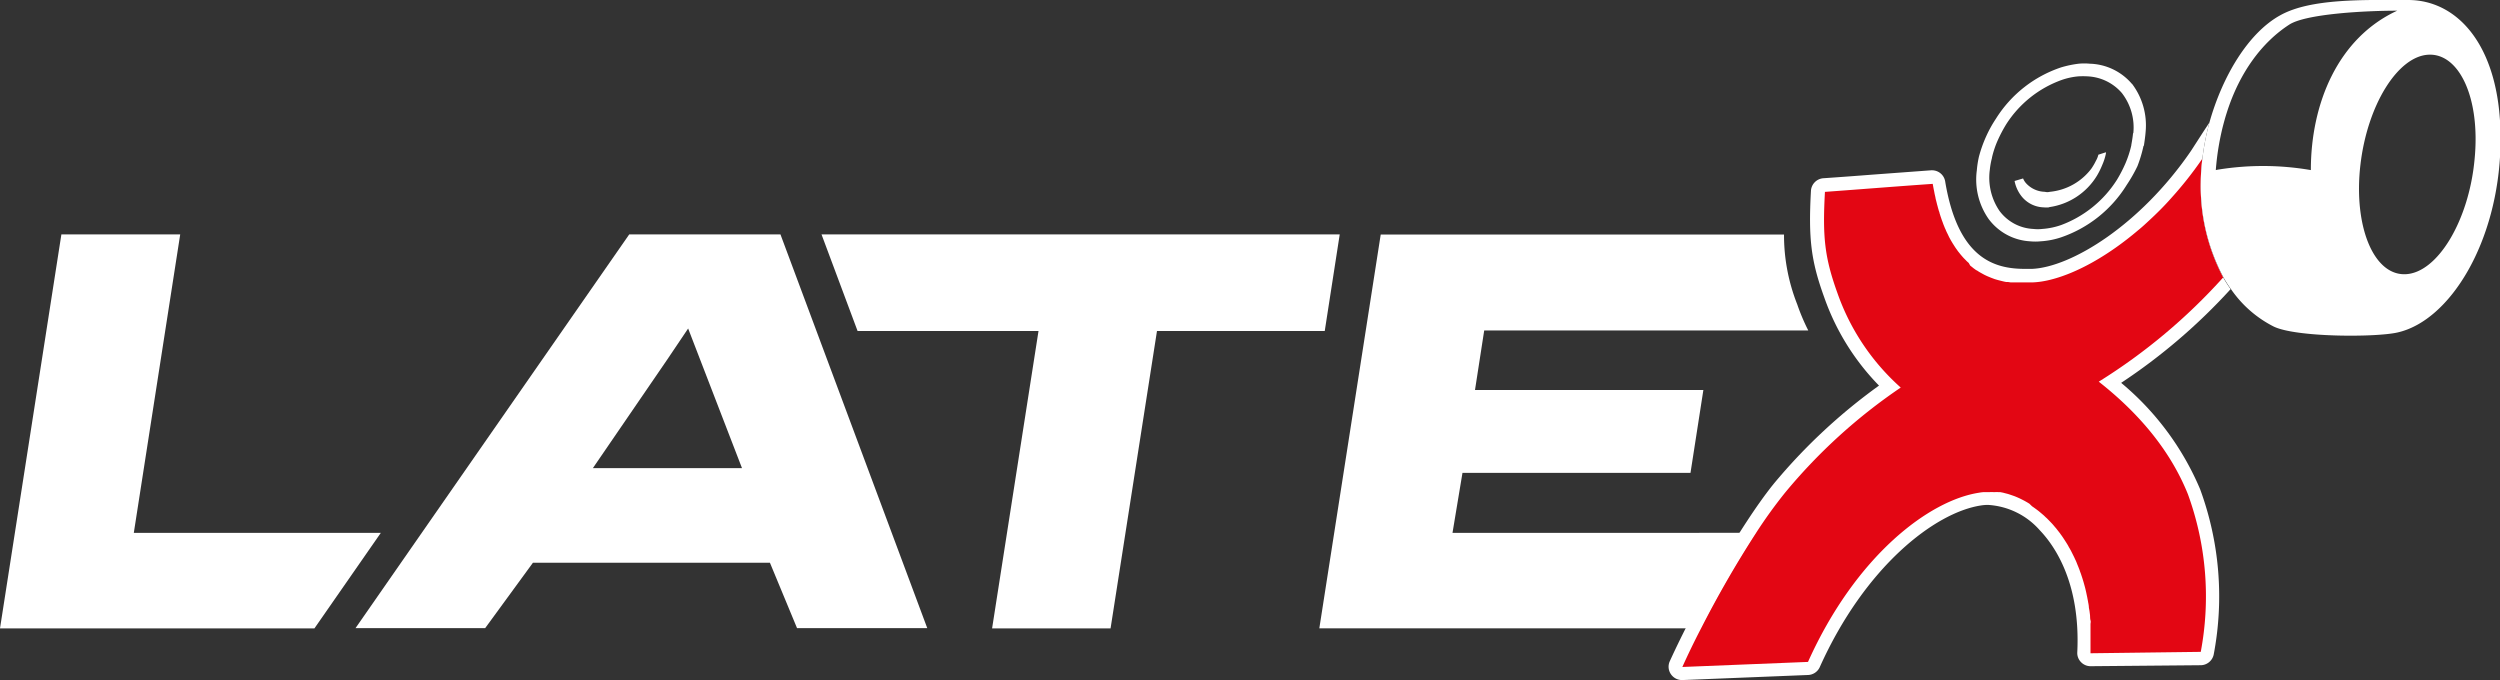
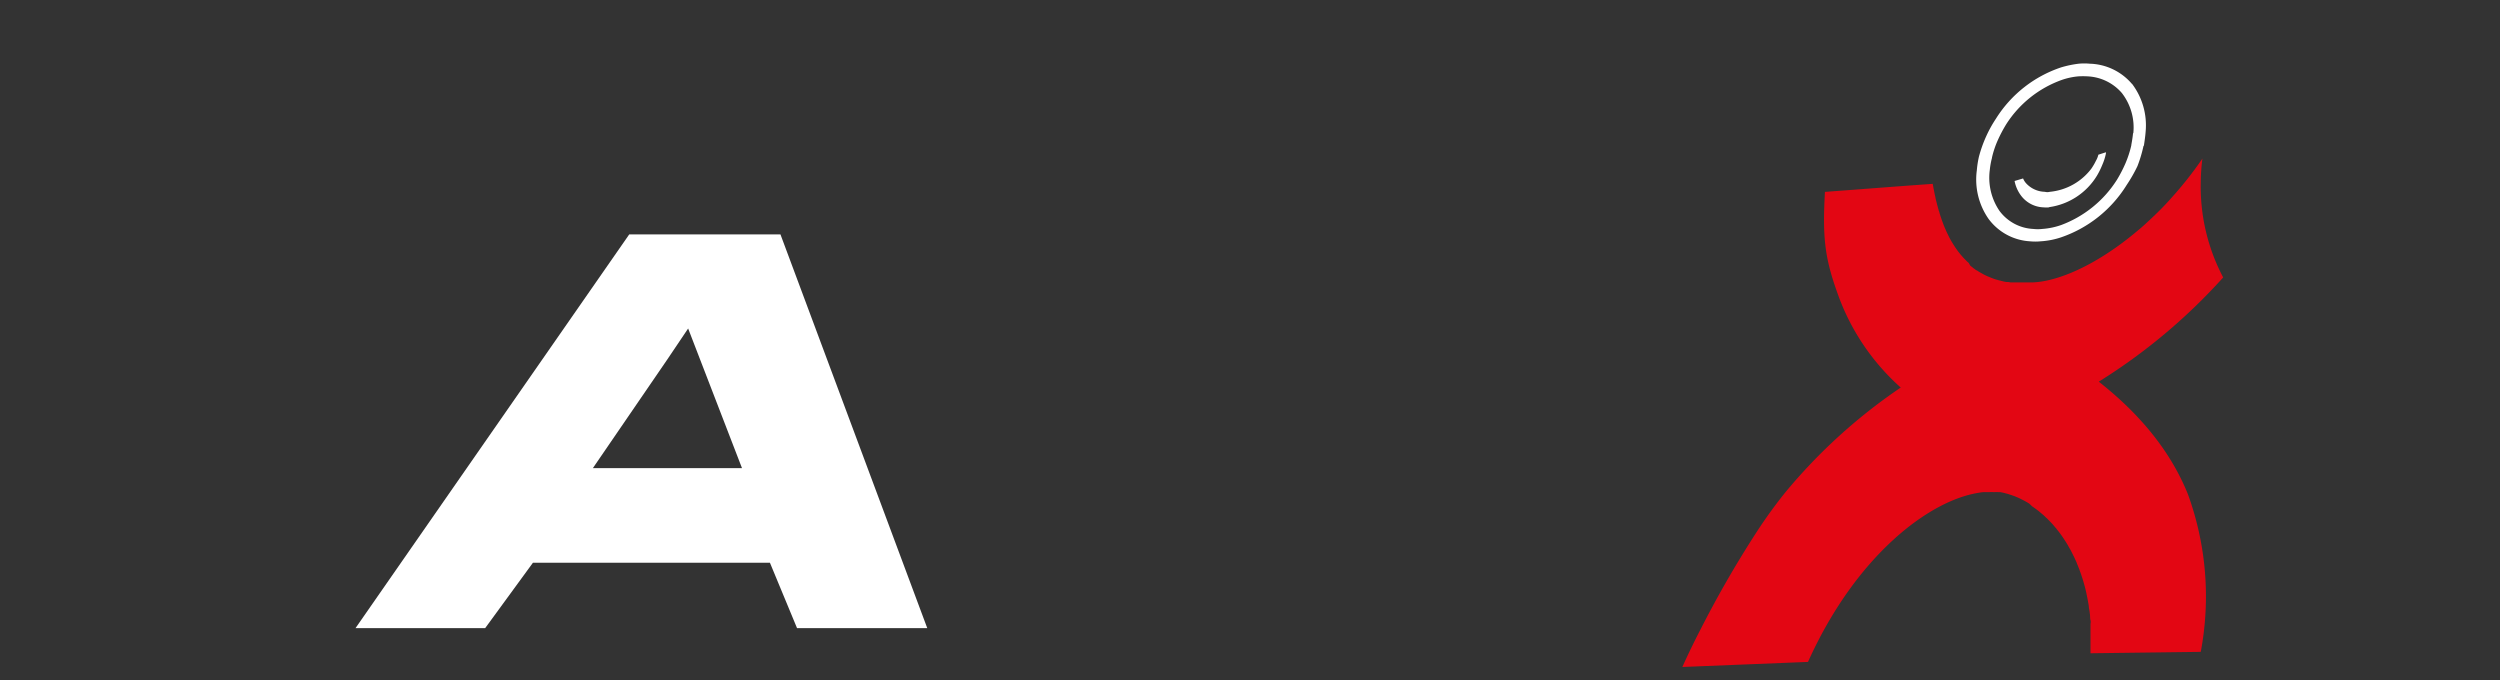
<svg xmlns="http://www.w3.org/2000/svg" id="Warstwa_1" data-name="Warstwa 1" viewBox="0 0 355.56 96.72">
  <rect x="0" y="0" width="355.56" height="96.72" fill="#333333" stroke="none" />
  <defs>
    <style>.cls-1{fill:#fff;}.cls-2{fill:#e30613;}</style>
  </defs>
  <title>RGB_latex__inv</title>
-   <path class="cls-1" d="M301.68,54.45a82.78,82.78,0,0,0,15.57-13.33,16.7,16.7,0,0,1-1.06-1.66A27.67,27.67,0,0,1,313,25.94a29.27,29.27,0,0,1,.24-3.44h0a35.92,35.92,0,0,1,1-5.09h0l-.83,1.26-1.65,2.56-.17.26C304.39,32,294.58,38,289,38.24l-1,0c-4.32,0-9.52-1.41-11.35-12.44a1.89,1.89,0,0,0-1.87-1.58h-.13l-8.24.61c-2.33.18-4.73.36-7.09.52a1.91,1.91,0,0,0-1.76,1.79c-.37,6.81,0,9.93,1.89,15.15a34,34,0,0,0,7.79,12.55,80.47,80.47,0,0,0-15,14C247.45,74.8,241,86.32,237.48,94.05a1.87,1.87,0,0,0,.16,1.83,1.9,1.9,0,0,0,1.57.84h.08L257.15,96a1.9,1.9,0,0,0,1.66-1.11c6.46-14.38,16.41-22,22.92-23a6.19,6.19,0,0,1,1-.08,10.62,10.62,0,0,1,7.39,3.62c2.19,2.29,5.79,7.6,5.32,17.34a1.84,1.84,0,0,0,.53,1.4,1.87,1.87,0,0,0,1.36.58h0L313,94.61a1.91,1.91,0,0,0,1.84-1.51,44.19,44.19,0,0,0-1.93-23.52A39.79,39.79,0,0,0,301.68,54.45Z" />
  <path class="cls-2" d="M298.5,54.28a82.19,82.19,0,0,0,17.69-14.82A27.67,27.67,0,0,1,313,25.94a29.27,29.27,0,0,1,.24-3.44h0l0,.05a53,53,0,0,1-4.4,5.58c-1,1.14-2.08,2.21-3.14,3.19-.54.5-1.07,1-1.61,1.43-4.3,3.65-8.7,6.07-12.34,7-.45.12-.9.21-1.33.28s-.84.11-1.24.13l-.94,0h-.84l-.28,0-.32,0-.28,0-.32,0-.27,0-.32-.05-.26,0-.31-.06-.25-.06-.32-.08-.24-.06-.32-.09-.23-.07-.32-.12-.21-.08-.34-.14-.19-.08-.36-.17-.15-.08-.47-.26,0,0a5,5,0,0,1-.49-.31l-.05,0-.43-.31-.12-.1-.34-.27L280,37.4l-.29-.26-.16-.17-.27-.27-.17-.19-.25-.29-.16-.2-.24-.3-.16-.23c-.08-.1-.15-.21-.22-.31l-.16-.25-.21-.33-.16-.27c-.07-.11-.13-.23-.2-.35l-.15-.28-.18-.38-.15-.3c-.06-.13-.12-.26-.17-.4a2.92,2.92,0,0,1-.14-.31l-.17-.42-.12-.34c-.06-.14-.11-.29-.16-.44l-.12-.35-.15-.48c0-.12-.08-.23-.11-.36s-.1-.34-.14-.51-.07-.24-.1-.37-.09-.37-.14-.56-.06-.23-.08-.36-.1-.43-.14-.65l-.06-.32c-.07-.32-.13-.66-.19-1-5.17.36-10.25.77-15.33,1.14-.35,6.43-.05,9.31,1.78,14.4a32.3,32.3,0,0,0,9,13.43,78.09,78.09,0,0,0-16.49,15,68.39,68.39,0,0,0-4.11,5.71,153.49,153.49,0,0,0-7.82,13.58c-1,1.93-1.89,3.78-2.64,5.45l17.87-.72c6.8-15.12,17.25-23,24.36-24.07a5.1,5.1,0,0,1,.67-.08h.24l.43,0H283a4.1,4.1,0,0,1,.5,0l.26,0a3.34,3.34,0,0,1,.43,0l.28,0,.41.08.3.08.39.1.31.1.38.13.31.11.38.16.31.14.38.19.31.16.37.21.31.19L289,72l.29.2.37.27.29.22.37.31.27.23c.13.11.25.23.37.35a3,3,0,0,1,.26.24l.38.39.23.24c.15.16.29.33.43.5l.16.18.57.73.08.12c.16.21.31.43.46.66l.18.28c.12.18.23.36.34.54a3.9,3.9,0,0,1,.19.35c.11.17.2.34.3.52l.19.38.27.54c.06.13.12.27.19.41s.16.36.23.55l.18.44c.07.18.15.37.21.56s.12.31.17.47.13.39.19.58l.15.49c.06.2.11.4.17.61s.09.34.13.51.1.42.14.63.08.35.11.53.09.44.12.66a4.85,4.85,0,0,1,.09.55c0,.23.07.46.1.69s.05.37.07.55,0,.49.07.74,0,.37,0,.56,0,.53,0,.79,0,.36,0,.54,0,.61,0,.91,0,.31,0,.47c0,.46,0,.94,0,1.42L313,92.71a42.48,42.48,0,0,0-1.83-22.43c-2.38-5.91-6.64-11.26-12.68-16Z" />
-   <path class="cls-1" d="M342.5,0c-6.19,0-13.81-.26-18.17,2.16-4.61,2.53-8.26,8.74-10.09,15.24a35.92,35.92,0,0,0-1,5.09h0a29.27,29.27,0,0,0-.24,3.44,27.67,27.67,0,0,0,3.23,13.52,16.7,16.7,0,0,0,1.06,1.66,16.33,16.33,0,0,0,6,5.29c3.1,1.6,14.67,1.6,17.72.88,7.46-1.7,14.31-12.86,14.62-26.6S349.76,0,342.5,0ZM328.65,24.19a40,40,0,0,0-13.28-.05l-.23.05a37.21,37.21,0,0,1,1-6.2h0c.17-.65.34-1.28.54-1.9,1.84-5.85,5.08-10.1,8.88-12.57,2.33-1.55,10.76-2,15.38-2-8.48,3.91-12.28,13.28-12.28,22.64Zm23.29-1.49c-.81,8.69-5.28,16.15-9.85,16.3s-7.36-6.94-6.39-15.48S341,8,345.39,7.78s7.42,6.22,6.55,14.92Z" />
  <path class="cls-1" d="M291.44,29.49a4.41,4.41,0,0,1-.81,0,4.17,4.17,0,0,1-3.25-1.75,5.07,5.07,0,0,1-.86-2l1.21-.36a2.39,2.39,0,0,0,.46.72,3.74,3.74,0,0,0,2.64,1.18,1.42,1.42,0,0,0,.71,0A8.39,8.39,0,0,0,297.43,24a8.36,8.36,0,0,0,.66-1.13,3.3,3.3,0,0,0,.35-.87l1.12-.36c-.05,0-.05.1-.05.2h0a7.86,7.86,0,0,1-.51,1.6,11,11,0,0,1-.76,1.54,9.48,9.48,0,0,1-6.8,4.48Z" />
-   <polygon class="cls-1" points="157.95 89.37 141.1 89.37 147.7 47.08 121.97 47.08 116.84 33.34 190.54 33.34 188.41 47.08 164.55 47.08 157.95 89.37 157.95 89.37" />
  <path class="cls-1" d="M111,33.34H89.49l-38.93,56H69l6.8-9.31h33.7l3.86,9.31h18.52L111,33.34ZM84.32,66.58,94.93,51.09l2.94-4.37,7.66,19.86Z" />
-   <polygon class="cls-1" points="19.03 75.79 54.16 75.79 44.72 89.37 0 89.37 8.73 33.34 25.63 33.34 19.03 75.79 19.03 75.79" />
  <path class="cls-1" d="M303.22,11.94a8.18,8.18,0,0,0-6-2.88,8.34,8.34,0,0,0-1.58,0,14.92,14.92,0,0,0-2.49.52,17.46,17.46,0,0,0-9.28,7.3,17.63,17.63,0,0,0-1.42,2.58,18.52,18.52,0,0,0-1,2.83,14,14,0,0,0-.3,1.95,9.78,9.78,0,0,0,1.67,6.89,7.89,7.89,0,0,0,5.89,3.19,7.72,7.72,0,0,0,1.52,0,11.28,11.28,0,0,0,2.89-.56,17.73,17.73,0,0,0,9.35-7.46A21.24,21.24,0,0,0,304,23.62a19.08,19.08,0,0,0,.86-2.88l.05,0c.1-.67.2-1.34.25-2a9.79,9.79,0,0,0-1.92-6.8Zm.15,7c-.05.57-.15,1.13-.25,1.7v.05a15.13,15.13,0,0,1-.82,2.52,19.52,19.52,0,0,1-1.22,2.36A16,16,0,0,1,293.16,32a10.27,10.27,0,0,1-2.68.56,5.82,5.82,0,0,1-1.32,0A6.36,6.36,0,0,1,284.38,30,8.37,8.37,0,0,1,283,24.14a11,11,0,0,1,.31-1.7v-.05a13.49,13.49,0,0,1,.81-2.42,20.37,20.37,0,0,1,1.22-2.31,15.63,15.63,0,0,1,7.86-6.28,9.82,9.82,0,0,1,2.39-.52,11.65,11.65,0,0,1,1.32,0,6.85,6.85,0,0,1,4.87,2.37,8,8,0,0,1,1.63,5.71Z" />
-   <path class="cls-1" d="M206.58,75.79,208,67.25h32.43l1.83-11.78H209.78L211.09,47h46.09a29.07,29.07,0,0,1-1.57-3.71,26.82,26.82,0,0,1-1.88-9.93H196.37l-8.73,56h54.21a153.49,153.49,0,0,1,7.82-13.58Z" />
</svg>